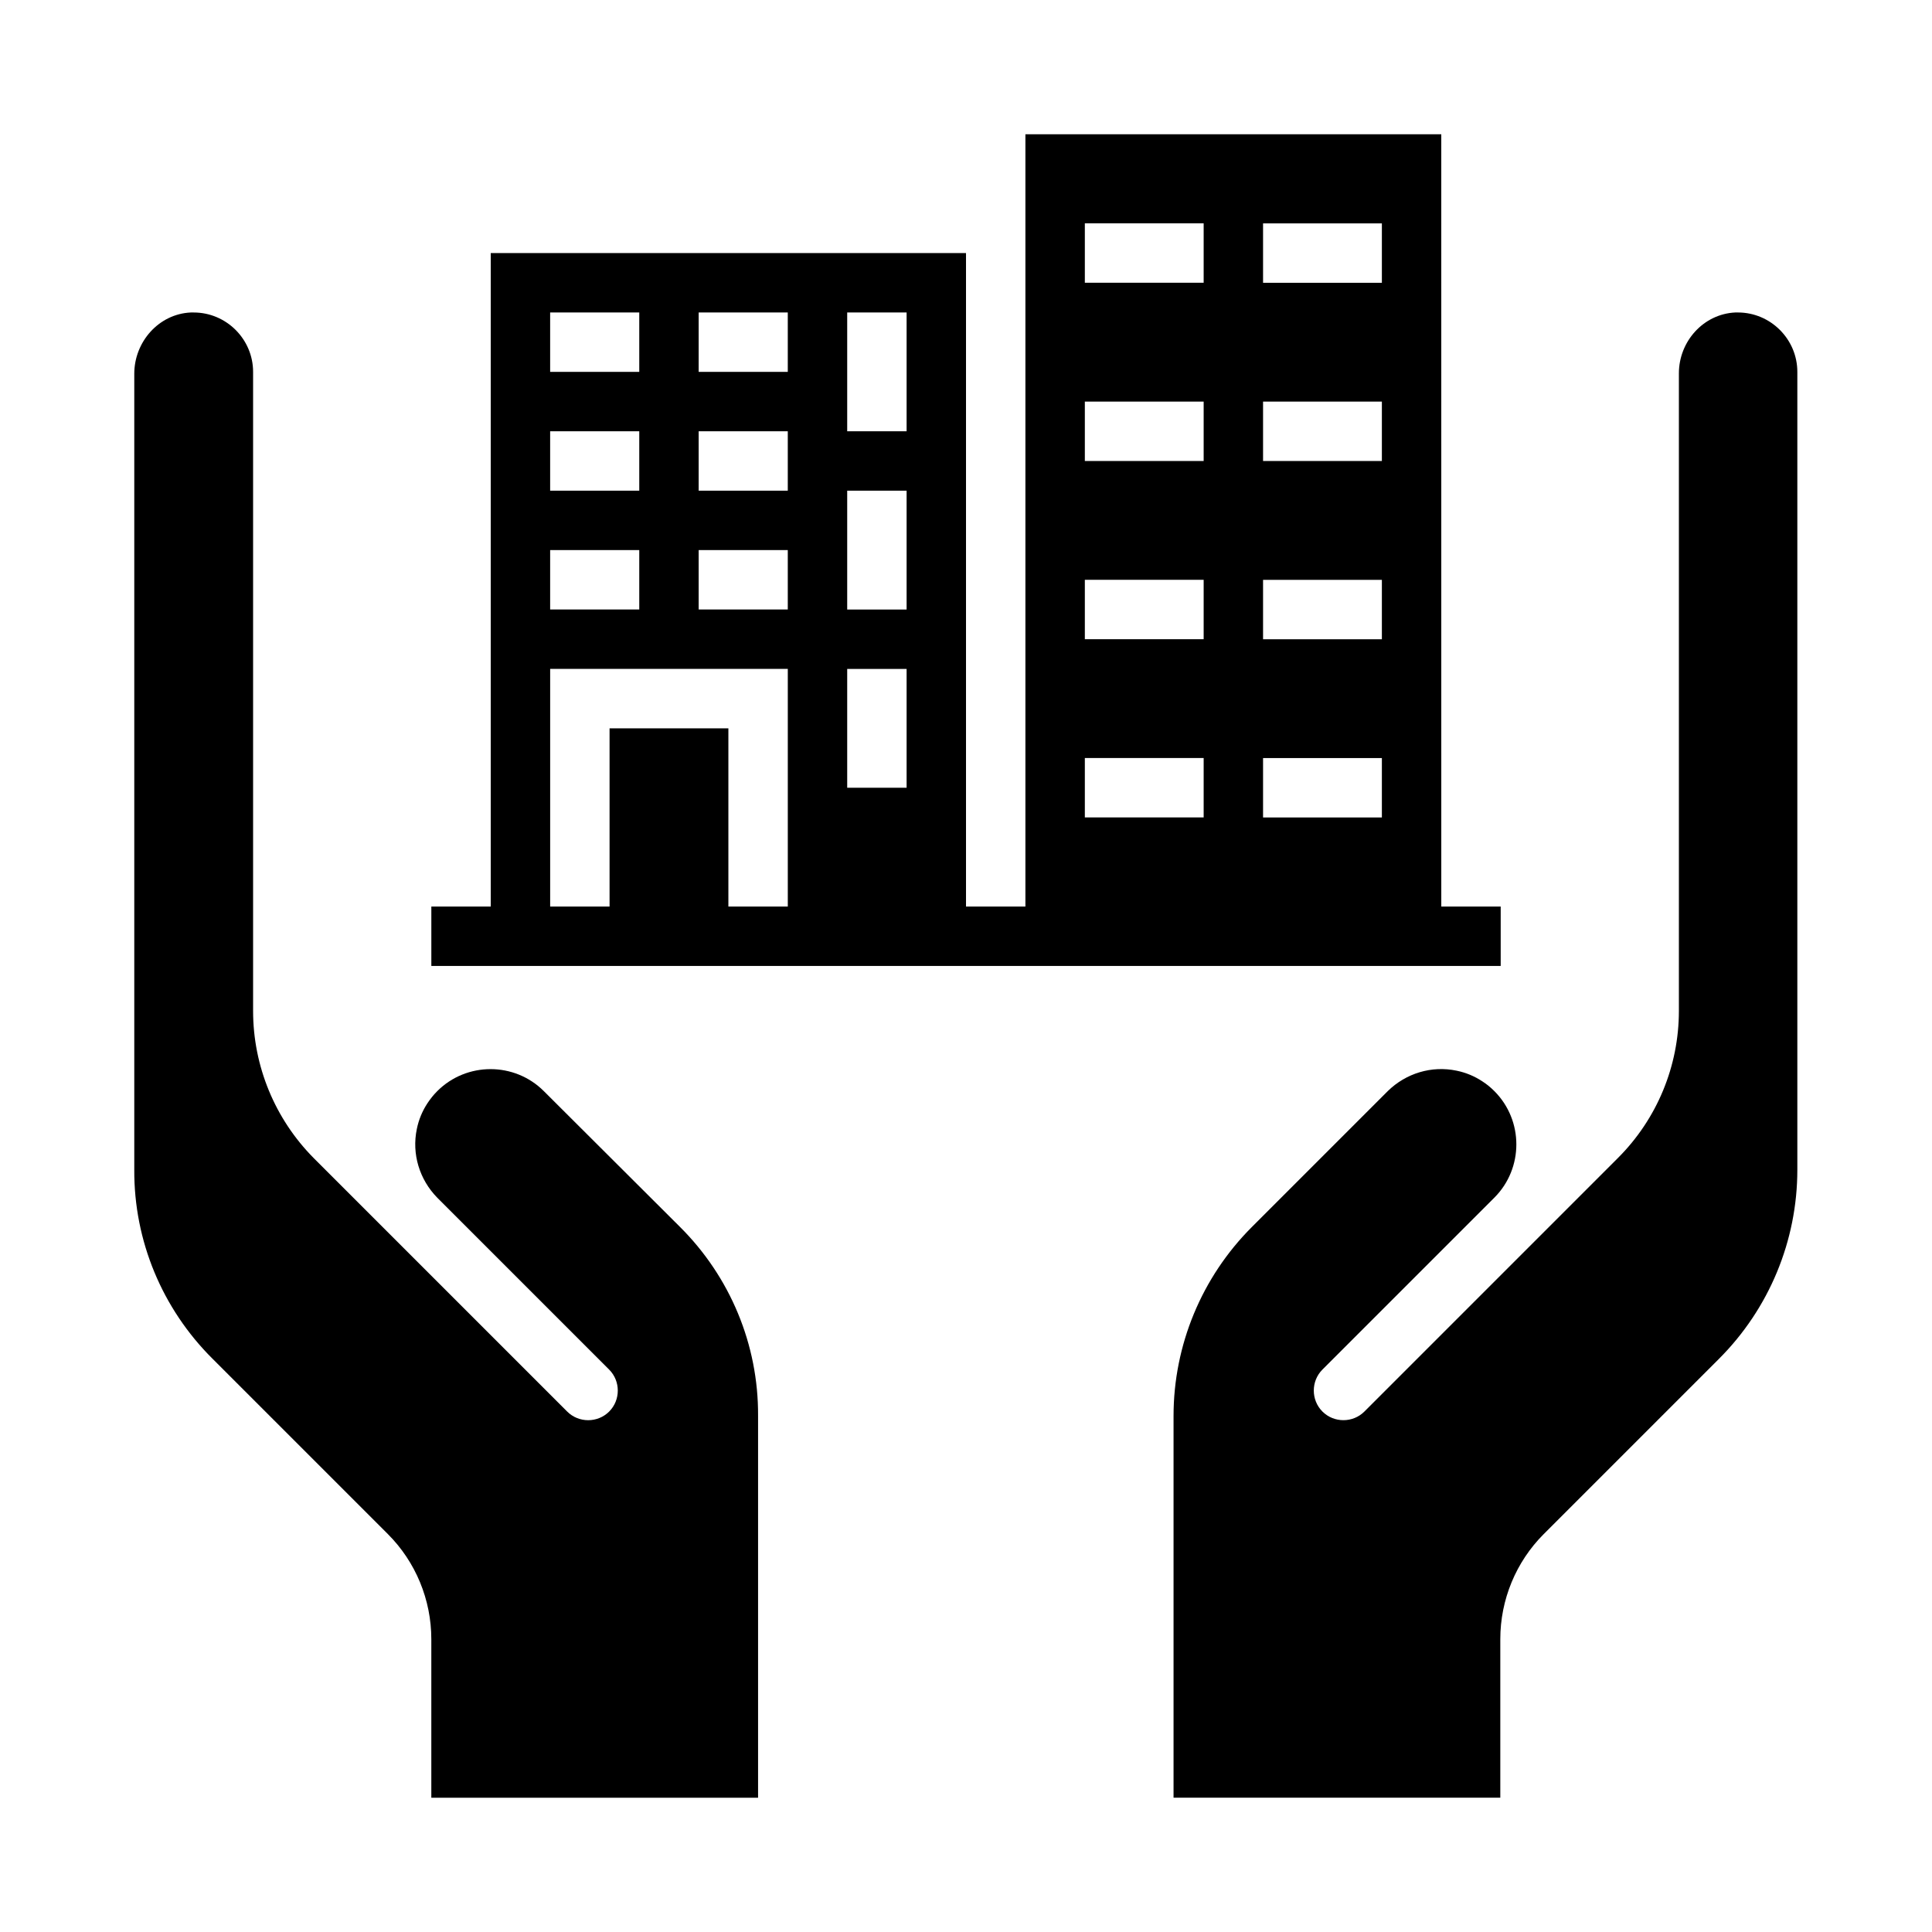
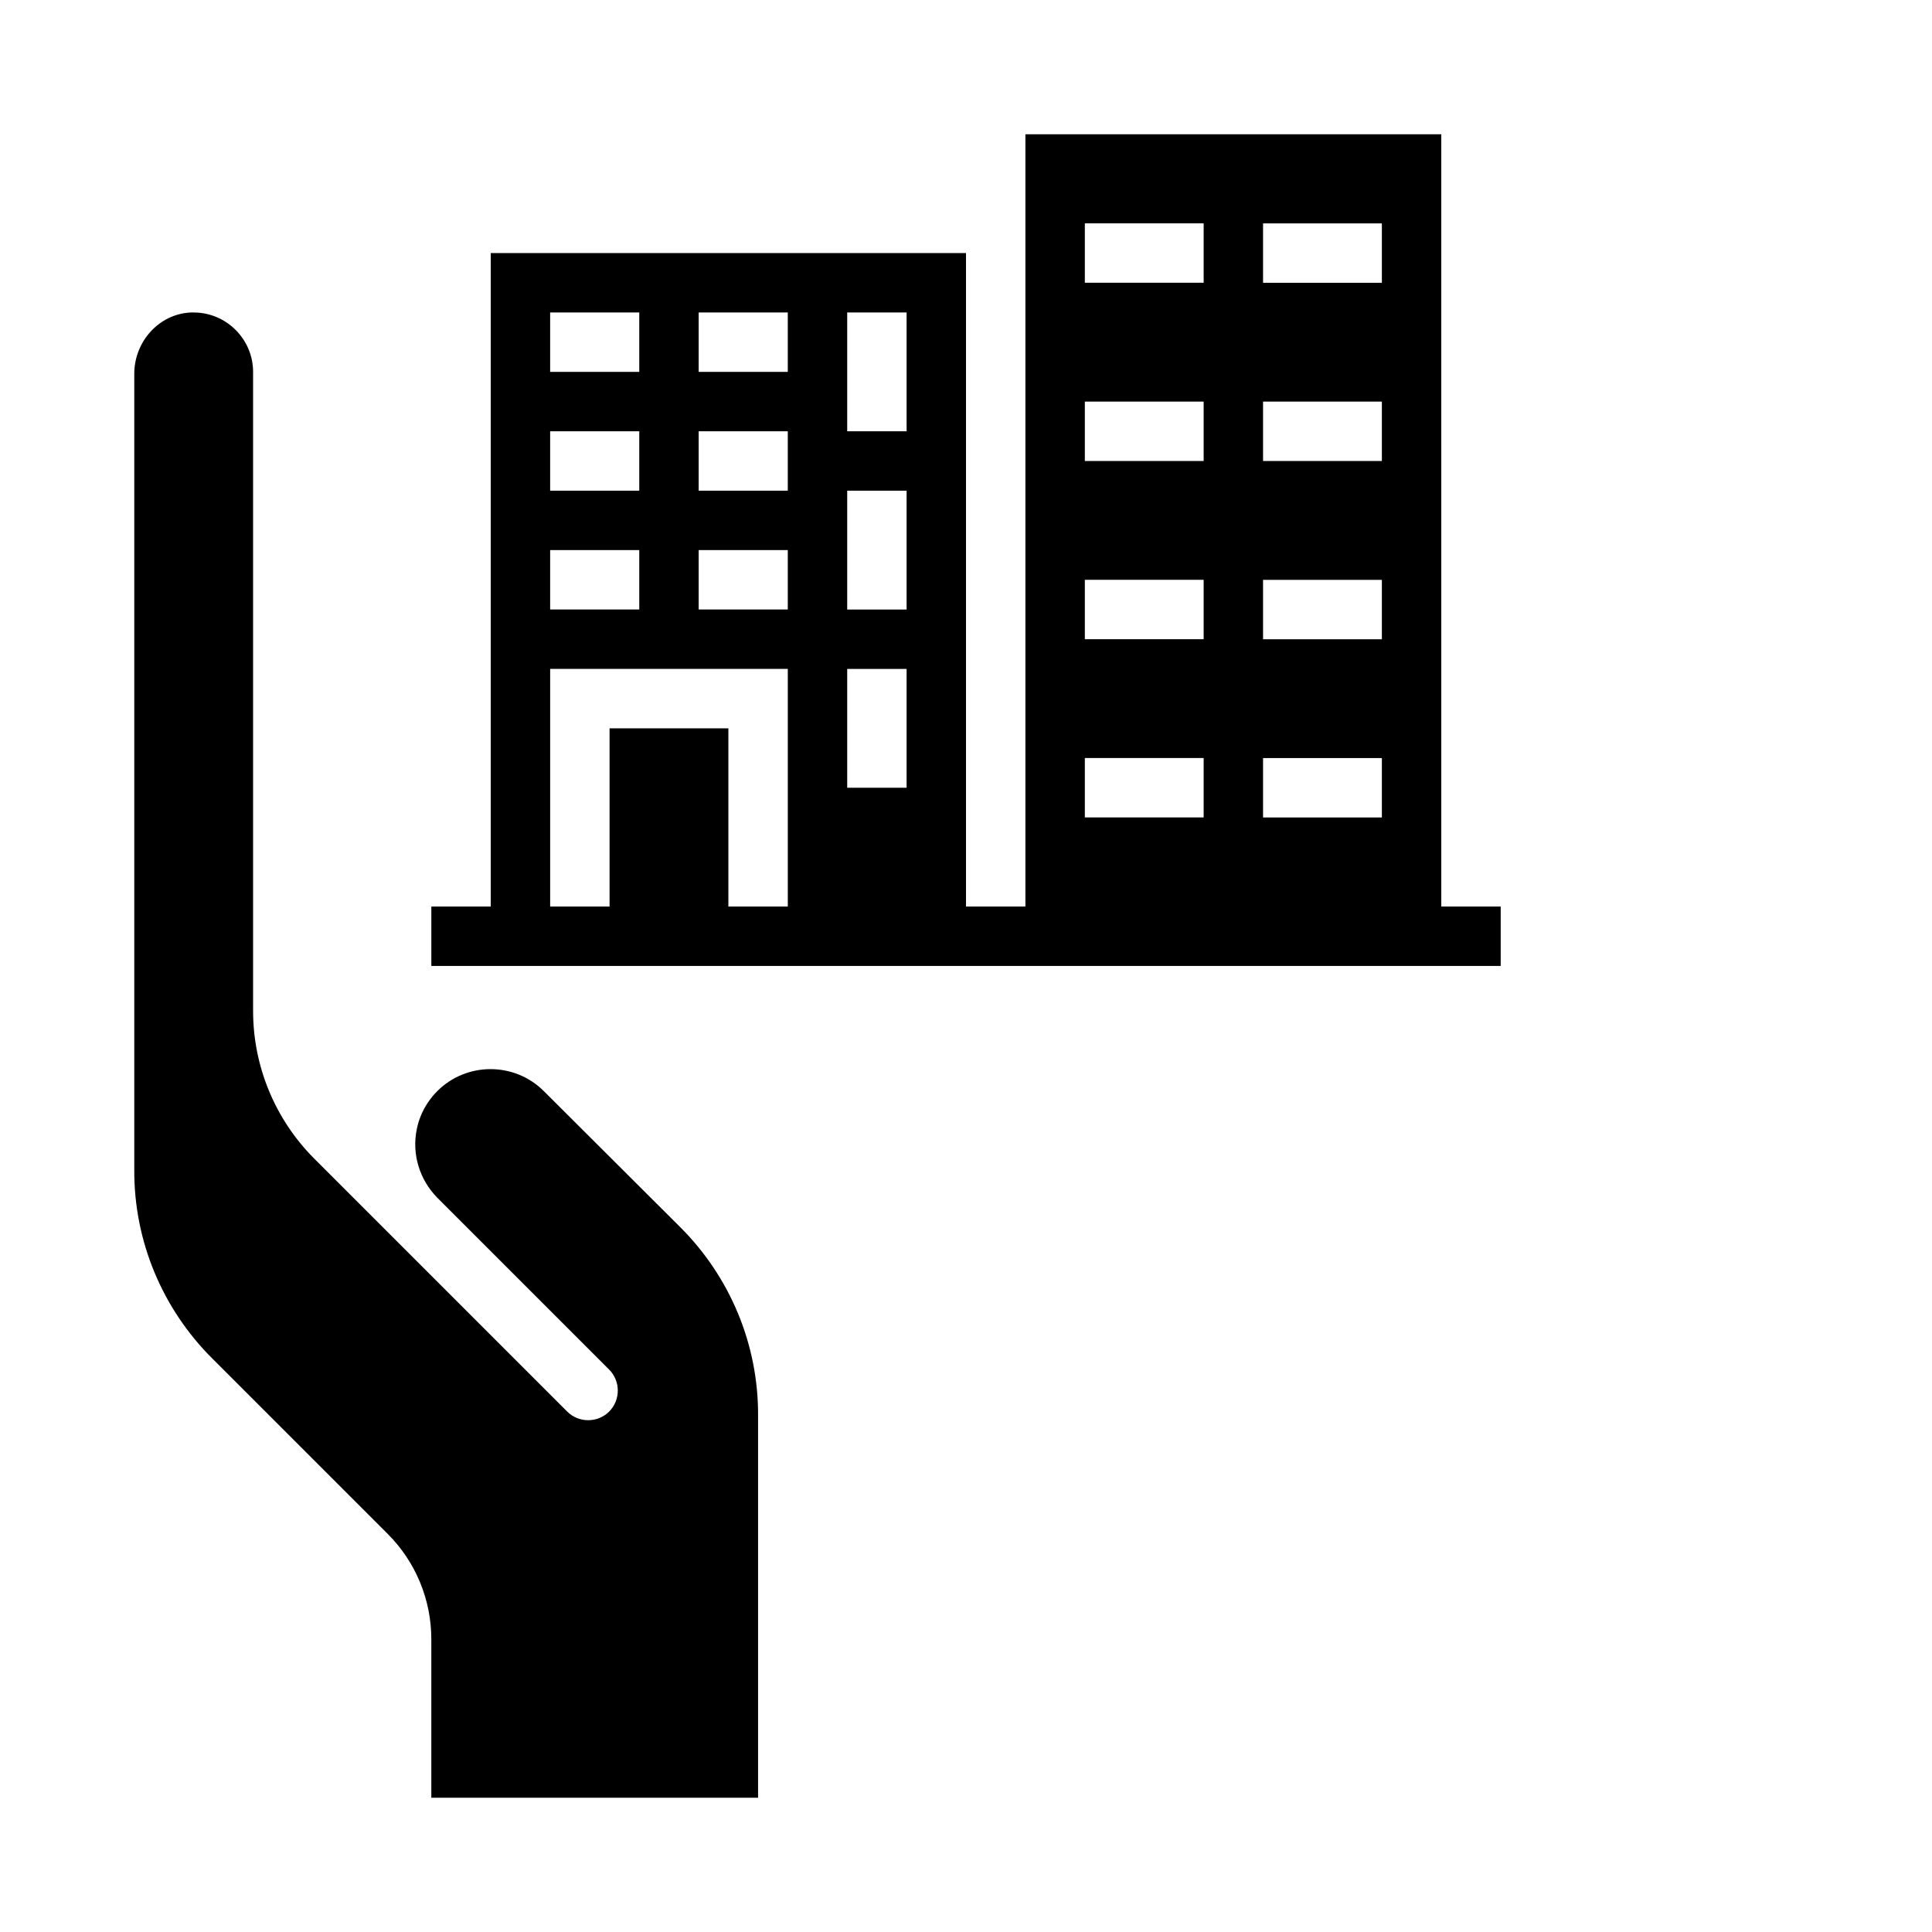
<svg xmlns="http://www.w3.org/2000/svg" fill="#000000" width="800px" height="800px" version="1.1" viewBox="144 144 512 512">
  <g>
    <path d="m288.12 433.16c-7.773-7.773-20.469-7.773-28.242 0-0.984 0.984-1.77 1.969-2.559 3.148-1.379 2.066-2.363 4.43-2.856 6.887-1.379 6.594 0.688 13.383 5.41 18.203l45.559 45.559c3.051 3.051 3.051 8.07 0 11.121-3.051 3.051-8.07 3.051-11.121 0l-67.207-67.207c-10.227-10.332-16.031-24.305-16.031-38.965v-169.35c0-8.66-7.086-15.742-15.742-15.742h-0.789c-8.461 0.391-14.957 7.769-14.957 16.234v210.97c-0.098 18.793 7.379 36.801 20.762 50.086l46.445 46.445c7.379 7.379 11.512 17.418 11.512 27.848v42.016h86.594v-101.25c0.098-18.793-7.379-36.801-20.762-50.086z" />
-     <path d="m603.88 226.81c-8.461 0.395-14.957 7.676-14.957 16.137v168.95c0 14.66-5.805 28.633-16.137 38.965l-67.207 67.211c-3.051 3.051-8.07 3.051-11.121 0-3.051-3.051-3.051-8.07 0-11.121l45.559-45.559c7.773-7.773 7.773-20.469 0-28.242-0.984-0.984-2.066-1.871-3.148-2.559-2.066-1.379-4.43-2.363-6.887-2.856-6.594-1.379-13.383 0.688-18.203 5.41l-36.016 36.016c-13.285 13.285-20.762 31.293-20.762 50.086v101.16h86.594v-42.016c0-10.43 4.133-20.469 11.512-27.848l46.445-46.445c13.285-13.285 20.762-31.293 20.762-50.086v-211.46c0-8.66-7.086-15.742-15.742-15.742-0.199-0.004-0.395-0.004-0.691-0.004z" />
    <path d="m541.7 384.25h-15.742l-0.004-204.67h-110.21v204.67h-15.742v-173.18h-125.95v173.18h-15.742v15.742h283.39zm-62.977-181.05h31.488v15.742h-31.488zm0 47.23h31.488v15.742h-31.488zm0 47.234h31.488v15.742h-31.488zm0 47.23h31.488v15.742h-31.488zm-47.23-141.7h31.488v15.742h-31.488zm0 47.23h31.488v15.742h-31.488zm0 47.234h31.488v15.742h-31.488zm0 47.23h31.488v15.742h-31.488zm-62.977-118.08h15.742v31.488h-15.742zm0 47.234h15.742v31.488h-15.742zm0 47.23h15.742v31.488h-15.742zm-39.363-94.465h23.617v15.742h-23.617zm0 31.488h23.617v15.742h-23.617zm0 31.488h23.617v15.742h-23.617zm-39.359-62.977h23.617v15.742h-23.617zm0 31.488h23.617v15.742h-23.617zm0 31.488h23.617v15.742h-23.617zm47.234 94.465v-47.23h-31.488v47.23h-15.742v-62.977h62.977v62.977z" />
  </g>
</svg>